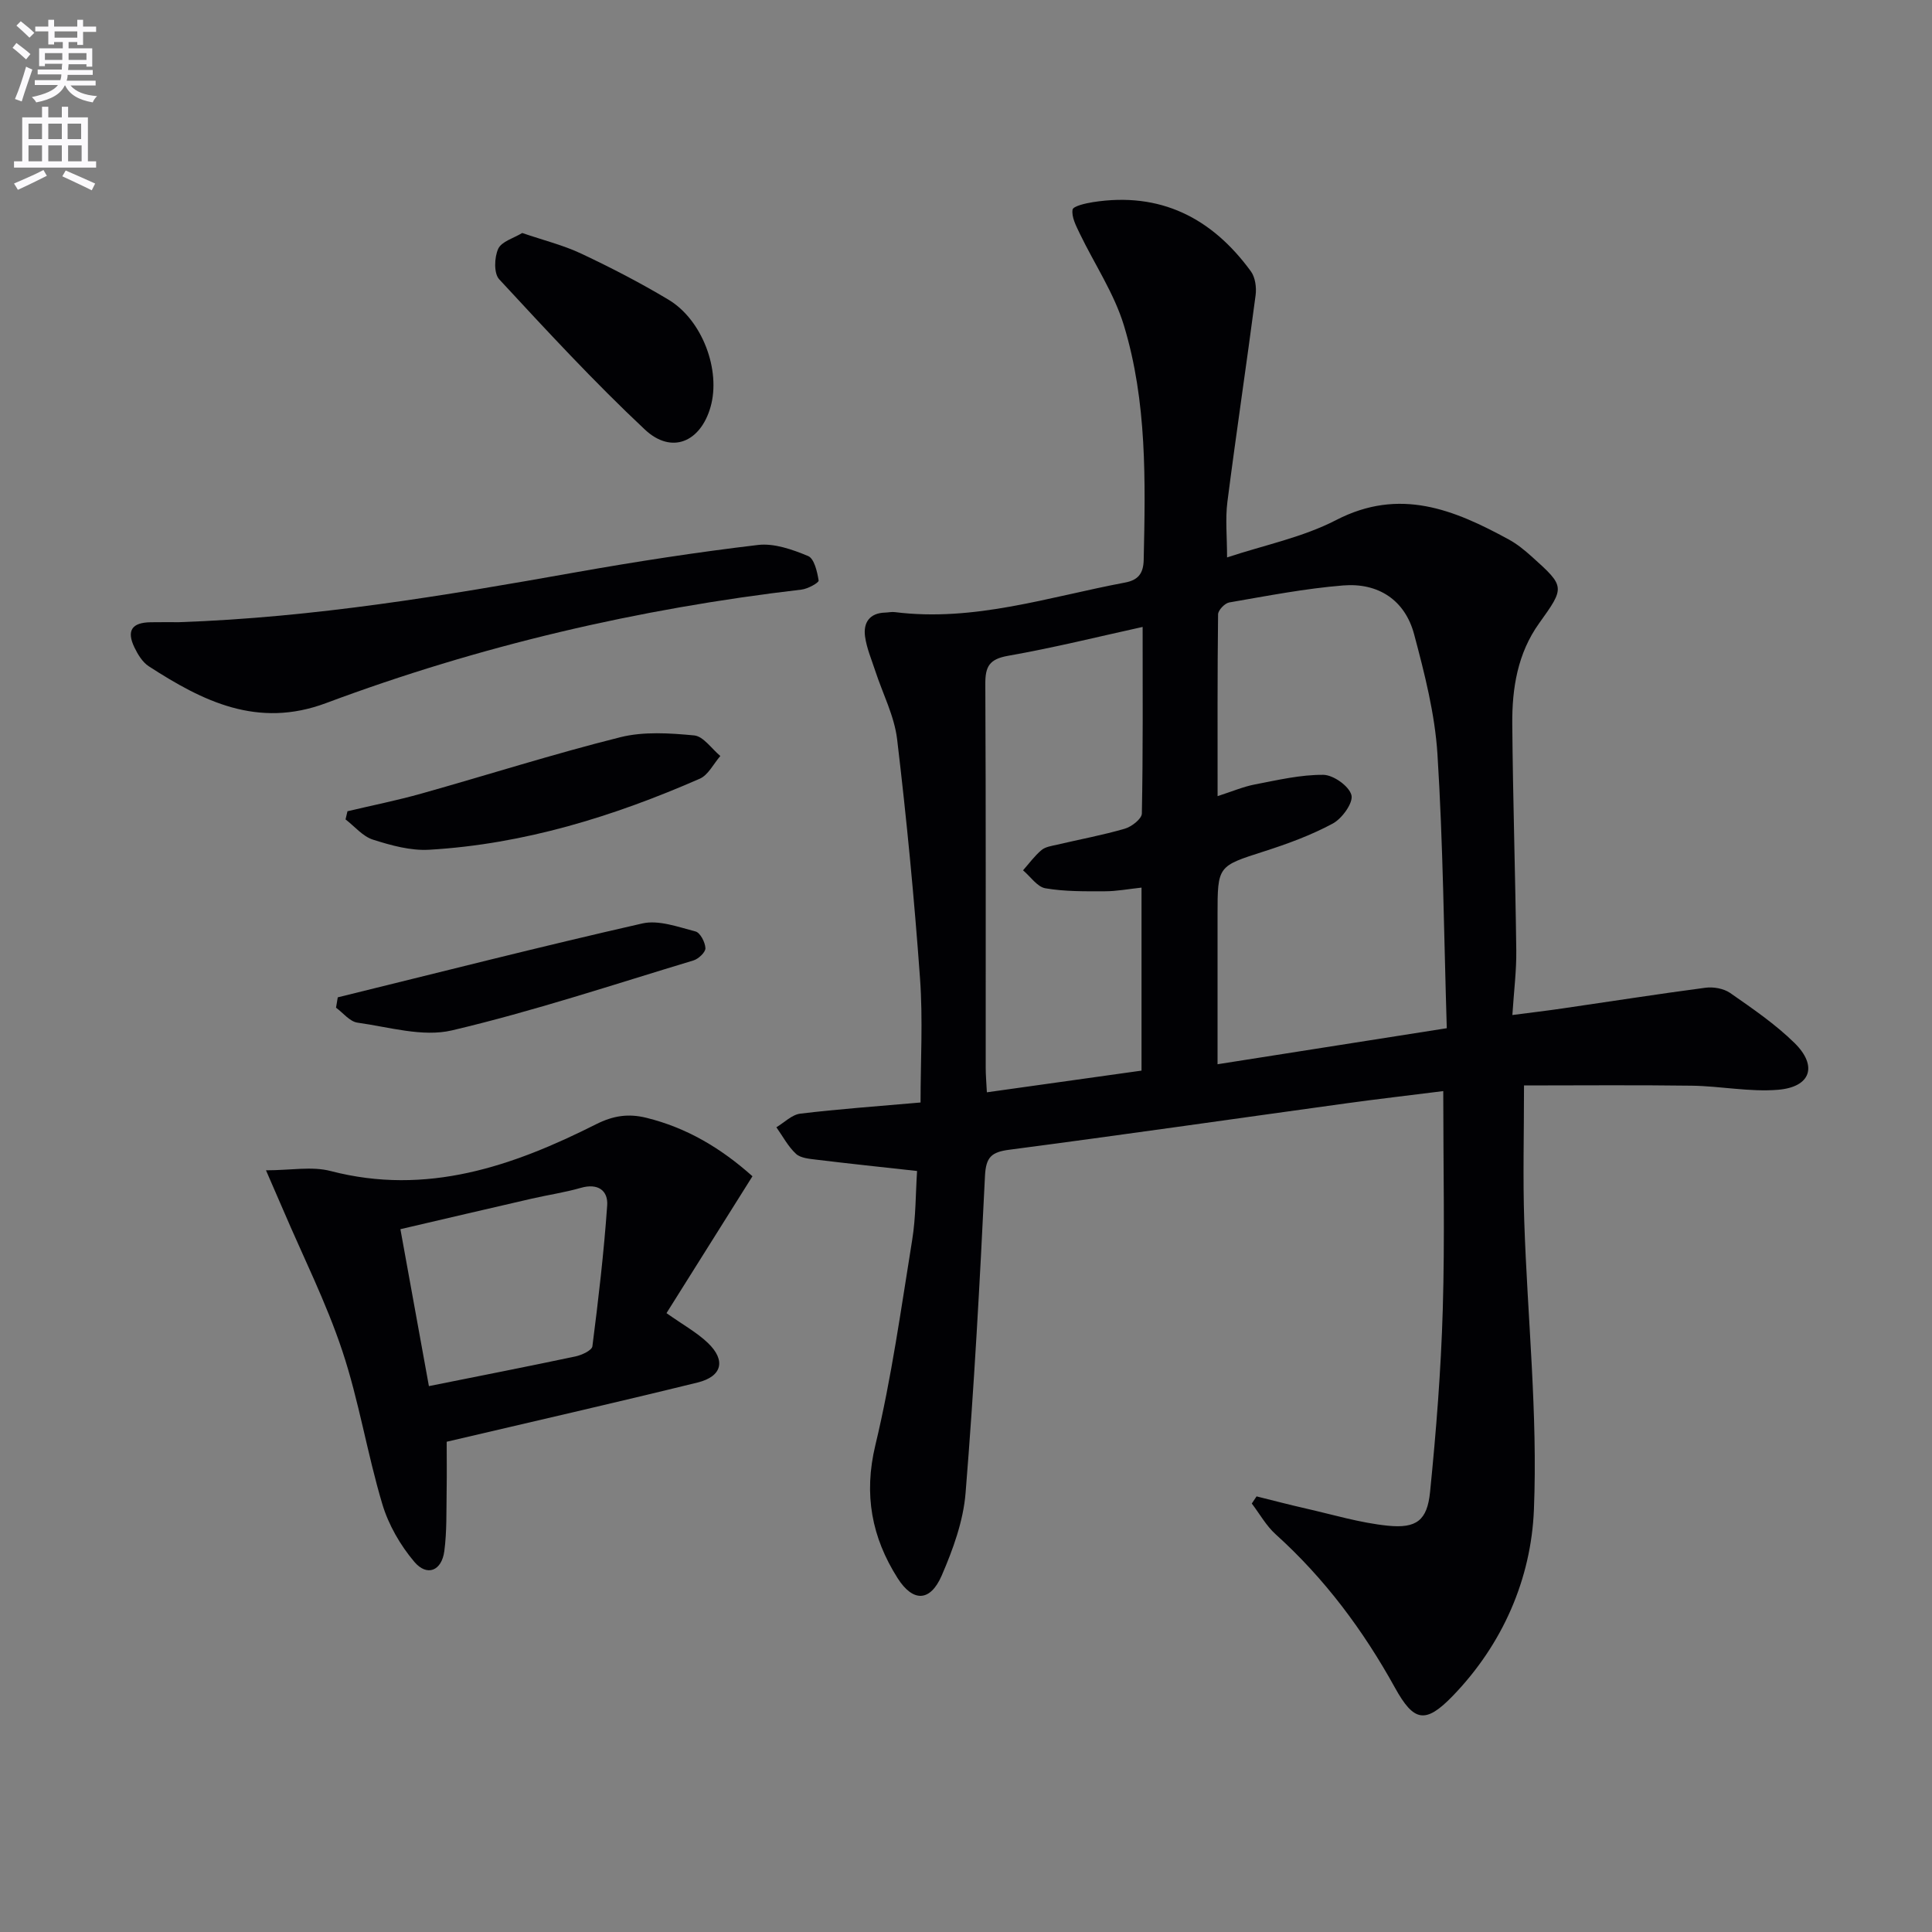
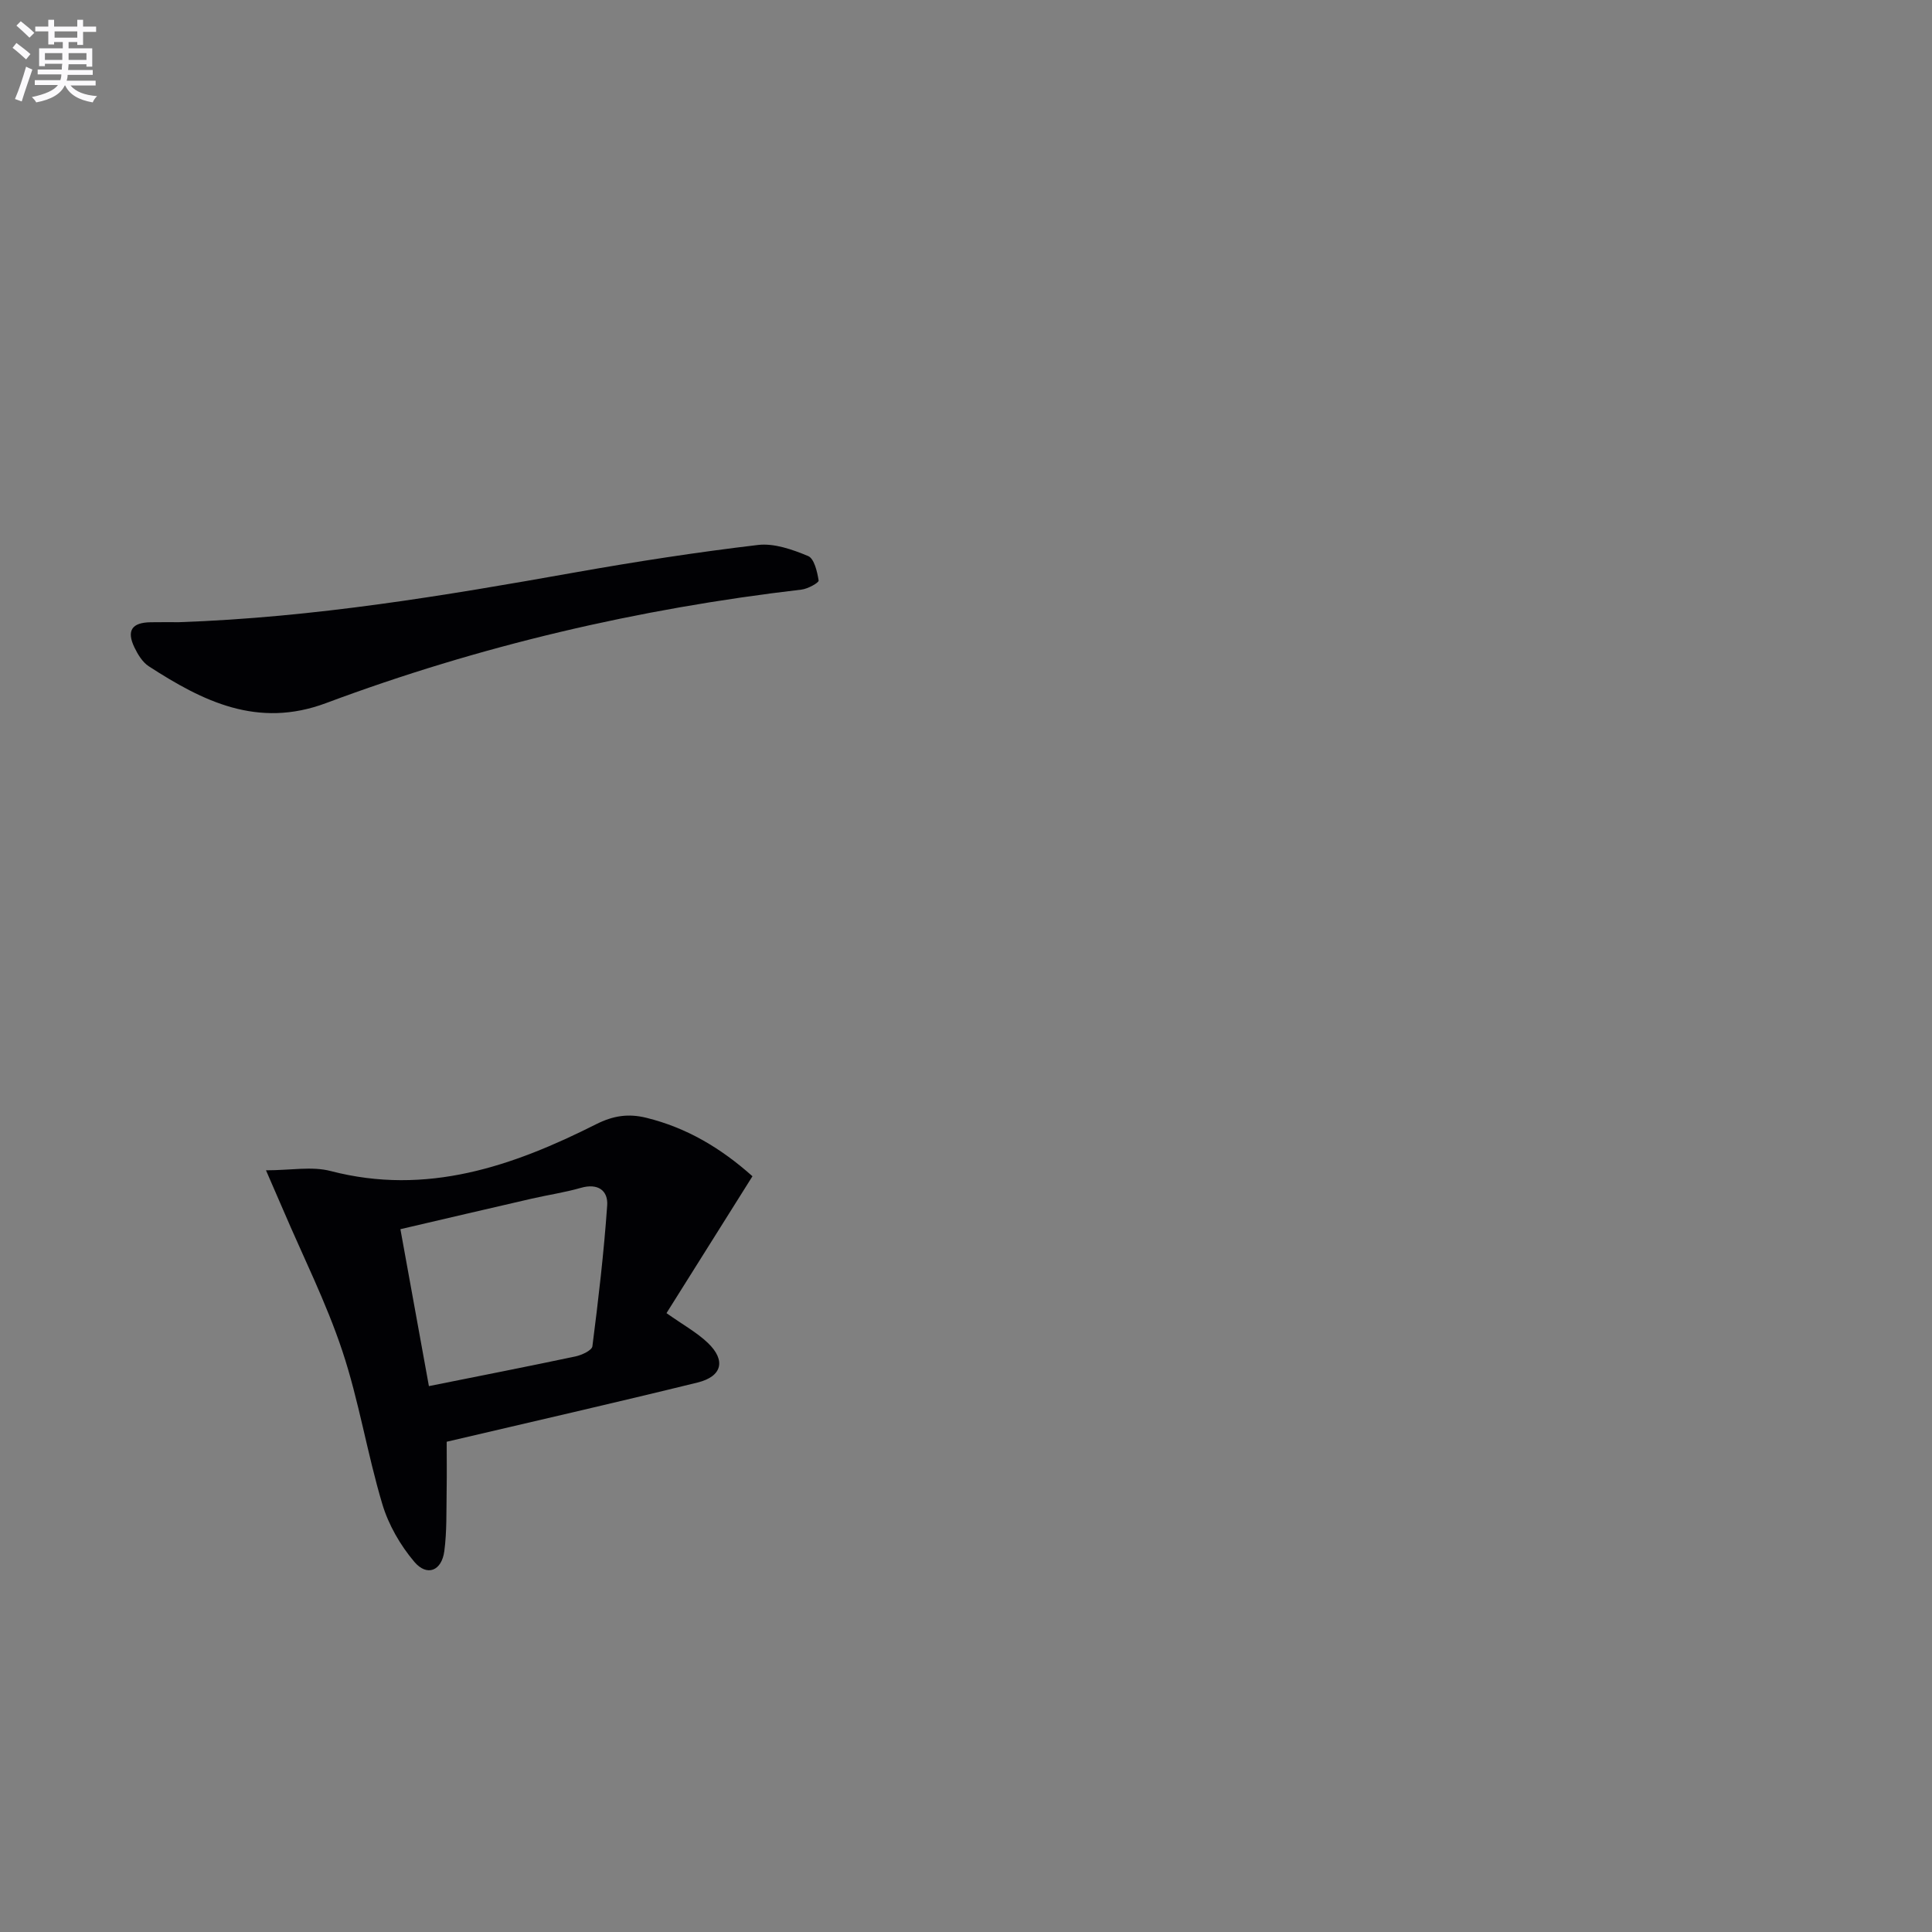
<svg xmlns="http://www.w3.org/2000/svg" enable-background="new 0 0 400 400" viewBox="0 0 400 400">
  <rect x="0" y="0" width="400" height="400" fill="#808080" stroke="none" />
  <path d="m2.6 9.9.8-1c.9.7 1.9 1.4 2.9 2.3l-.9 1.1c-1.1-1-2-1.8-2.8-2.4zm.5 10.6c.9-2.1 1.6-4.3 2.3-6.7.4.2.8.4 1.3.6-.7 2.1-1.5 4.3-2.2 6.6zm.3-15.2.9-.9c1 .8 2 1.6 2.8 2.4l-1 1c-.9-.9-1.8-1.7-2.7-2.5zm12.6-1.2h1.2v1.4h2.7v1.1h-2.7v2.7h-1.2v-.6h-1.8v1.3h4.9v3.8h-1.2v-.5h-3.7c0 .4-.1.9-.1 1.2h5.1v1h-5.2c0 .5-.1.9-.2 1.2h6v1h-5.2c1.1 1.3 2.9 2 5.5 2.2-.4.4-.7.8-.9 1.3-2.9-.5-4.8-1.6-5.7-3.5h-.1c-.8 1.7-2.7 2.9-5.9 3.5-.2-.4-.6-.8-.9-1.1 2.8-.6 4.6-1.4 5.4-2.5h-4.8v-1h5.3c.1-.3.2-.7.2-1.2h-4.9v-1h5c0-.4 0-.8.1-1.2h-3.6v.5h-1.2v-3.7h4.9v-1.3h-1.8v.5h-1.2v-2.7h-2.7v-1h2.7v-1.4h1.2v1.4h4.8zm-6.7 8.3h3.6c0-.4 0-.9 0-1.4h-3.6zm1.9-4.6h4.8v-1.3h-4.7v1.3zm6.7 3.2h-3.7v1.4h3.7z" fill="#fbfafc" />
-   <path d="m8.7 22.1h1.3v2.2h2.8v-2.2h1.3v2.2h4.1v9.1h1.7v1.3h-17v-1.3h1.7v-9.1h4.1zm.3 13.1.7 1.2c-1.8.9-3.8 1.9-6 2.9-.2-.4-.5-.8-.8-1.3 2.3-1 4.4-1.9 6.1-2.8zm-3.1-6.4h2.8v-3.2h-2.8zm0 4.6h2.8v-3.3h-2.8zm4.1-4.6h2.8v-3.2h-2.8zm0 4.6h2.8v-3.3h-2.8zm3.6 1.9c2.1.9 4.1 1.8 6.1 2.7l-.7 1.4c-2.2-1.1-4.2-2-6.1-2.9zm3.2-9.7h-2.8v3.2h2.8zm-2.7 7.8h2.8v-3.3h-2.8z" fill="#fbfafc" />
  <g fill="#010104">
-     <path d="m189.87 242.44c-7.35-.81-14.09-1.52-20.83-2.34-1.46-.18-3.27-.32-4.24-1.21-1.64-1.52-2.74-3.64-4.06-5.5 1.64-.98 3.21-2.61 4.95-2.82 7.87-.95 15.78-1.51 24.9-2.31 0-8.51.51-17.14-.11-25.7-1.19-16.53-2.78-33.05-4.74-49.5-.58-4.84-2.99-9.45-4.53-14.17-.77-2.36-1.78-4.69-2.11-7.11-.39-2.84.91-4.86 4.16-4.95.67-.02 1.34-.18 1.99-.1 16.42 2.07 31.91-3.15 47.68-6.12 2.73-.51 3.8-1.89 3.86-4.71.36-16.33.7-32.72-4.09-48.5-2.03-6.69-6.12-12.74-9.19-19.13-.74-1.55-1.68-3.35-1.45-4.86.11-.73 2.7-1.32 4.23-1.56 13.93-2.18 24.62 3.25 32.7 14.34.9 1.24 1.18 3.33.97 4.92-1.87 14.27-4.01 28.51-5.84 42.79-.45 3.54-.07 7.19-.07 11.51 7.64-2.54 15.63-4.14 22.59-7.74 13.16-6.8 24.4-2.16 35.73 4.02 1.73.94 3.31 2.24 4.79 3.57 6.91 6.2 6.85 6.32 1.51 13.77-4.47 6.23-5.63 13.48-5.57 20.87.13 15.64.64 31.28.83 46.92.05 4.12-.48 8.25-.81 13.33 3.74-.49 7.09-.88 10.42-1.37 9.85-1.43 19.69-2.98 29.56-4.28 1.65-.22 3.78.16 5.12 1.09 4.6 3.21 9.31 6.42 13.3 10.33 4.87 4.78 3.39 9.15-3.42 9.71-5.89.48-11.89-.77-17.85-.85-11.58-.16-23.17-.05-34.72-.05 0 10.19-.25 19.14.05 28.07.66 19.94 2.81 39.92 2 59.79-.58 14.3-6.46 27.84-16.81 38.54-5.67 5.85-8.05 5.35-11.96-1.71-6.57-11.89-14.57-22.63-24.7-31.76-1.96-1.77-3.31-4.23-4.94-6.37.33-.49.66-.99.99-1.48 3.4.84 6.79 1.74 10.2 2.51 5.64 1.28 11.25 2.98 16.97 3.56 5.95.6 8.16-1.1 8.75-6.99 1.26-12.55 2.26-25.16 2.63-37.77.44-14.79.1-29.61.1-45.22-6.96.88-13.63 1.64-20.27 2.56-23.19 3.2-46.36 6.54-69.57 9.58-3.69.48-4.85 1.51-5.04 5.43-1.06 21.9-2.25 43.81-4.02 65.66-.47 5.8-2.6 11.66-4.94 17.07-2.36 5.44-5.93 5.57-9.13.54-5.35-8.43-7.06-17.3-4.61-27.52 3.36-13.98 5.33-28.3 7.63-42.52.76-4.68.7-9.5 1.01-14.26zm109.67-29.56c-.6-19.54-.76-38.17-1.93-56.73-.53-8.35-2.66-16.68-4.83-24.82-1.9-7.13-7.46-10.71-14.7-10.12-7.91.64-15.74 2.17-23.58 3.52-.92.16-2.3 1.6-2.31 2.47-.15 12.39-.1 24.79-.1 37.63 3.02-.97 5.32-1.96 7.72-2.42 4.69-.9 9.45-2.03 14.17-1.99 2.08.02 5.34 2.34 5.82 4.2.41 1.58-1.93 4.84-3.85 5.88-4.47 2.41-9.35 4.2-14.21 5.76-9.62 3.09-9.66 2.96-9.66 13.2v30.88c16-2.52 31.32-4.93 47.46-7.46zm-95.22 13.27c11.08-1.55 21.51-3.01 32.02-4.49 0-12.81 0-25.08 0-37.89-2.71.29-5.15.76-7.59.76-4.11.01-8.29.07-12.31-.62-1.7-.29-3.09-2.43-4.63-3.72 1.26-1.42 2.39-2.99 3.82-4.19.82-.69 2.12-.86 3.24-1.12 4.68-1.1 9.42-1.97 14.02-3.31 1.41-.41 3.5-2.04 3.52-3.14.25-12.75.16-25.52.16-38.63-8.79 1.93-18.28 4.29-27.88 5.98-3.89.69-4.71 2.24-4.69 5.85.13 26.47.07 52.95.08 79.42 0 1.47.13 2.94.24 5.1z" />
    <path d="m55.07 242.3c5.12 0 9.5-.87 13.39.15 19.88 5.17 37.66-.98 54.94-9.68 3.57-1.8 6.71-2.26 10.43-1.34 8.27 2.04 15.32 6.18 21.96 12.1-5.93 9.44-11.86 18.88-17.8 28.34 3.48 2.46 6.29 4 8.54 6.14 3.8 3.62 3.01 6.97-2.12 8.23-17.18 4.22-34.44 8.16-51.93 12.26 0 2.73.05 6.52-.01 10.31-.07 4.12.06 8.27-.48 12.34-.54 4.08-3.57 5.32-6.2 2.22-2.91-3.43-5.36-7.68-6.64-11.98-3.13-10.47-4.84-21.39-8.29-31.74-3.33-10-8.12-19.51-12.27-29.24-.97-2.25-1.96-4.5-3.52-8.11zm33.73 44.68c10.57-2.12 20.48-4.06 30.36-6.15 1.3-.28 3.38-1.24 3.49-2.1 1.24-9.69 2.38-19.4 3.06-29.15.22-3.11-1.94-4.66-5.44-3.65-3.34.96-6.8 1.46-10.19 2.24-8.98 2.06-17.95 4.17-27.18 6.32 2.05 11.27 3.94 21.68 5.9 32.49z" />
-     <path d="m37.03 128.82c28.11-.98 55.09-5.51 82.05-10.31 12.56-2.23 25.18-4.18 37.84-5.68 3.36-.4 7.14.94 10.39 2.29 1.27.53 1.89 3.25 2.18 5.07.07.45-2.24 1.73-3.54 1.88-33.75 3.94-66.63 11.61-98.45 23.5-14.16 5.29-25.48-.36-36.69-7.62-1.3-.84-2.27-2.44-2.97-3.89-1.69-3.5-.54-5.18 3.37-5.23 2.17-.04 4.33-.01 5.82-.01z" />
-     <path d="m108.12 48.24c4.45 1.52 8.51 2.52 12.22 4.27 6.16 2.9 12.23 6.04 18.07 9.54 7.02 4.21 10.87 14.63 8.7 22.21-2.08 7.28-8.07 9.85-13.59 4.68-10.53-9.87-20.35-20.52-30.17-31.12-1.13-1.22-1.01-4.54-.2-6.31.7-1.52 3.21-2.2 4.97-3.27z" />
-     <path d="m71.94 167.96c5.11-1.21 10.26-2.24 15.31-3.66 13.73-3.86 27.33-8.2 41.15-11.66 4.86-1.22 10.25-.86 15.32-.38 1.92.19 3.62 2.77 5.42 4.26-1.41 1.61-2.5 3.94-4.27 4.71-17.88 7.82-36.39 13.55-56 14.7-3.85.23-7.91-.9-11.65-2.09-2.12-.67-3.8-2.75-5.68-4.19.13-.56.26-1.13.4-1.69z" />
-     <path d="m69.93 206.49c21.01-5.16 41.97-10.51 63.06-15.3 3.39-.77 7.41.73 11.01 1.66.97.25 2 2.23 2.05 3.46.04.83-1.44 2.23-2.48 2.54-16.62 5.01-33.13 10.51-50 14.48-6.07 1.43-13.05-.7-19.55-1.6-1.6-.22-2.98-2.02-4.45-3.1.12-.71.24-1.43.36-2.14z" />
+     <path d="m37.03 128.82c28.11-.98 55.09-5.51 82.05-10.31 12.56-2.23 25.18-4.18 37.84-5.68 3.36-.4 7.14.94 10.39 2.29 1.27.53 1.89 3.25 2.18 5.07.07.45-2.24 1.73-3.54 1.88-33.75 3.94-66.63 11.61-98.45 23.5-14.16 5.29-25.48-.36-36.69-7.62-1.3-.84-2.27-2.44-2.97-3.89-1.69-3.5-.54-5.18 3.37-5.23 2.17-.04 4.33-.01 5.82-.01" />
  </g>
</svg>